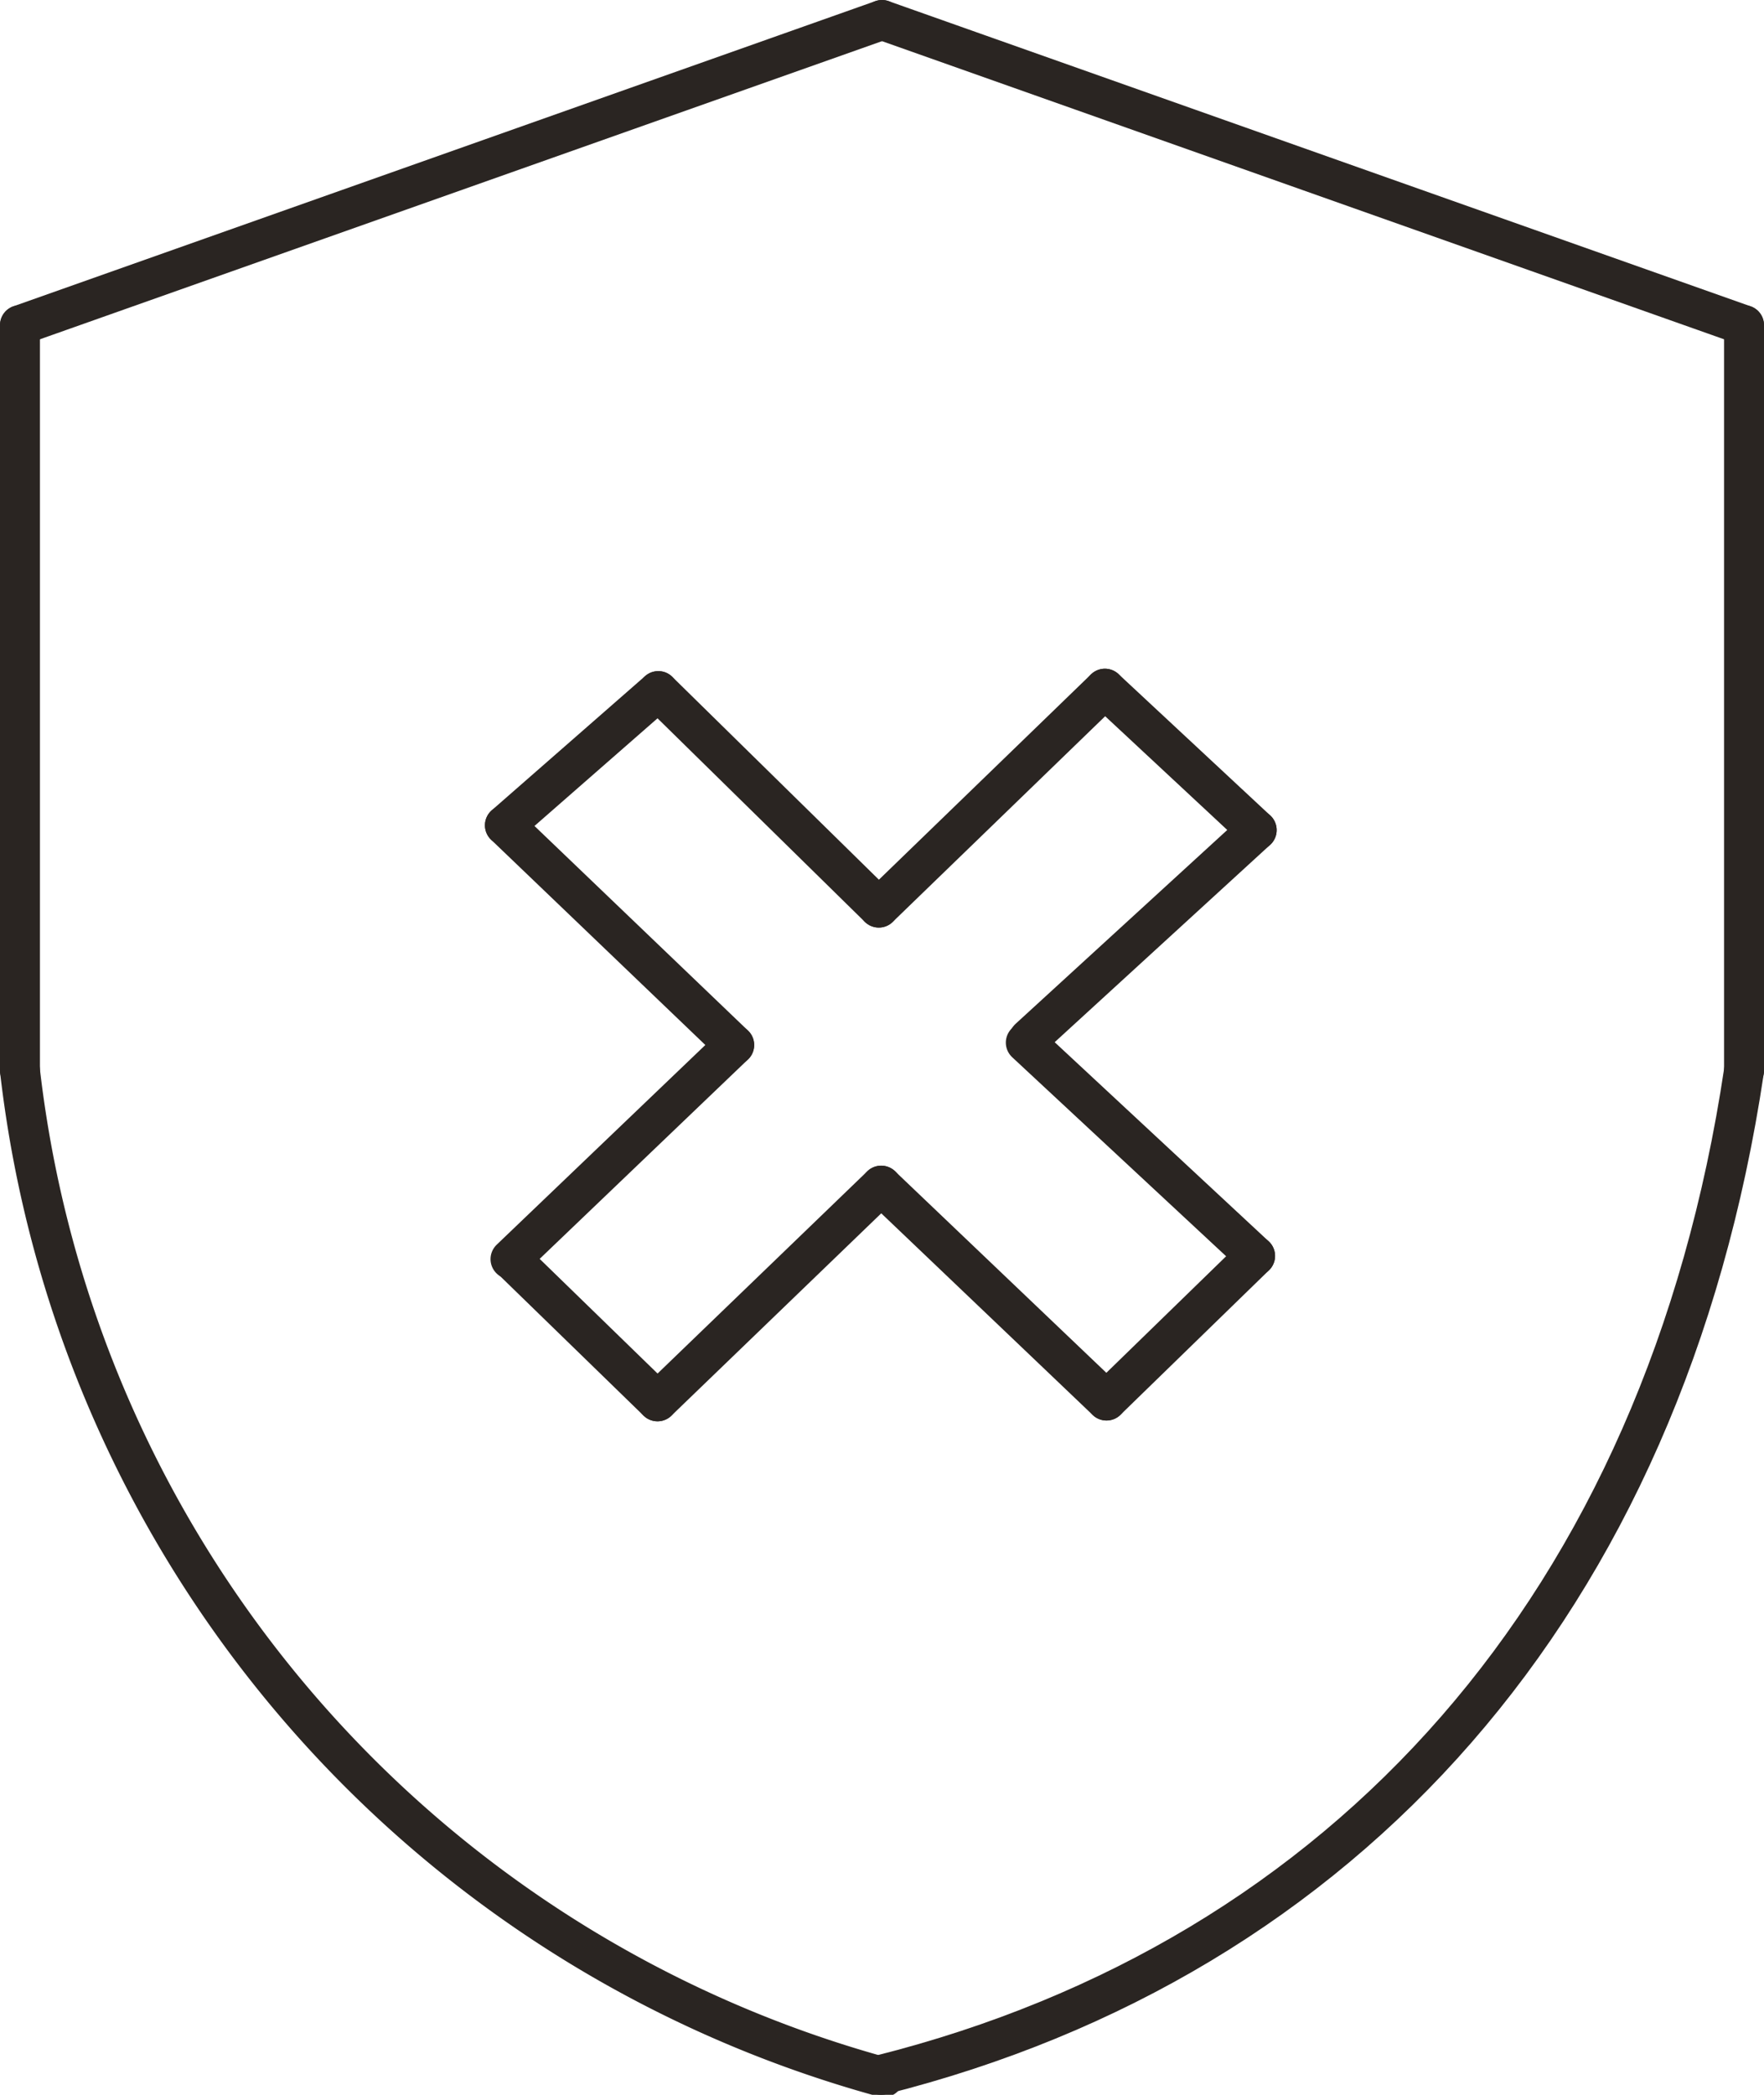
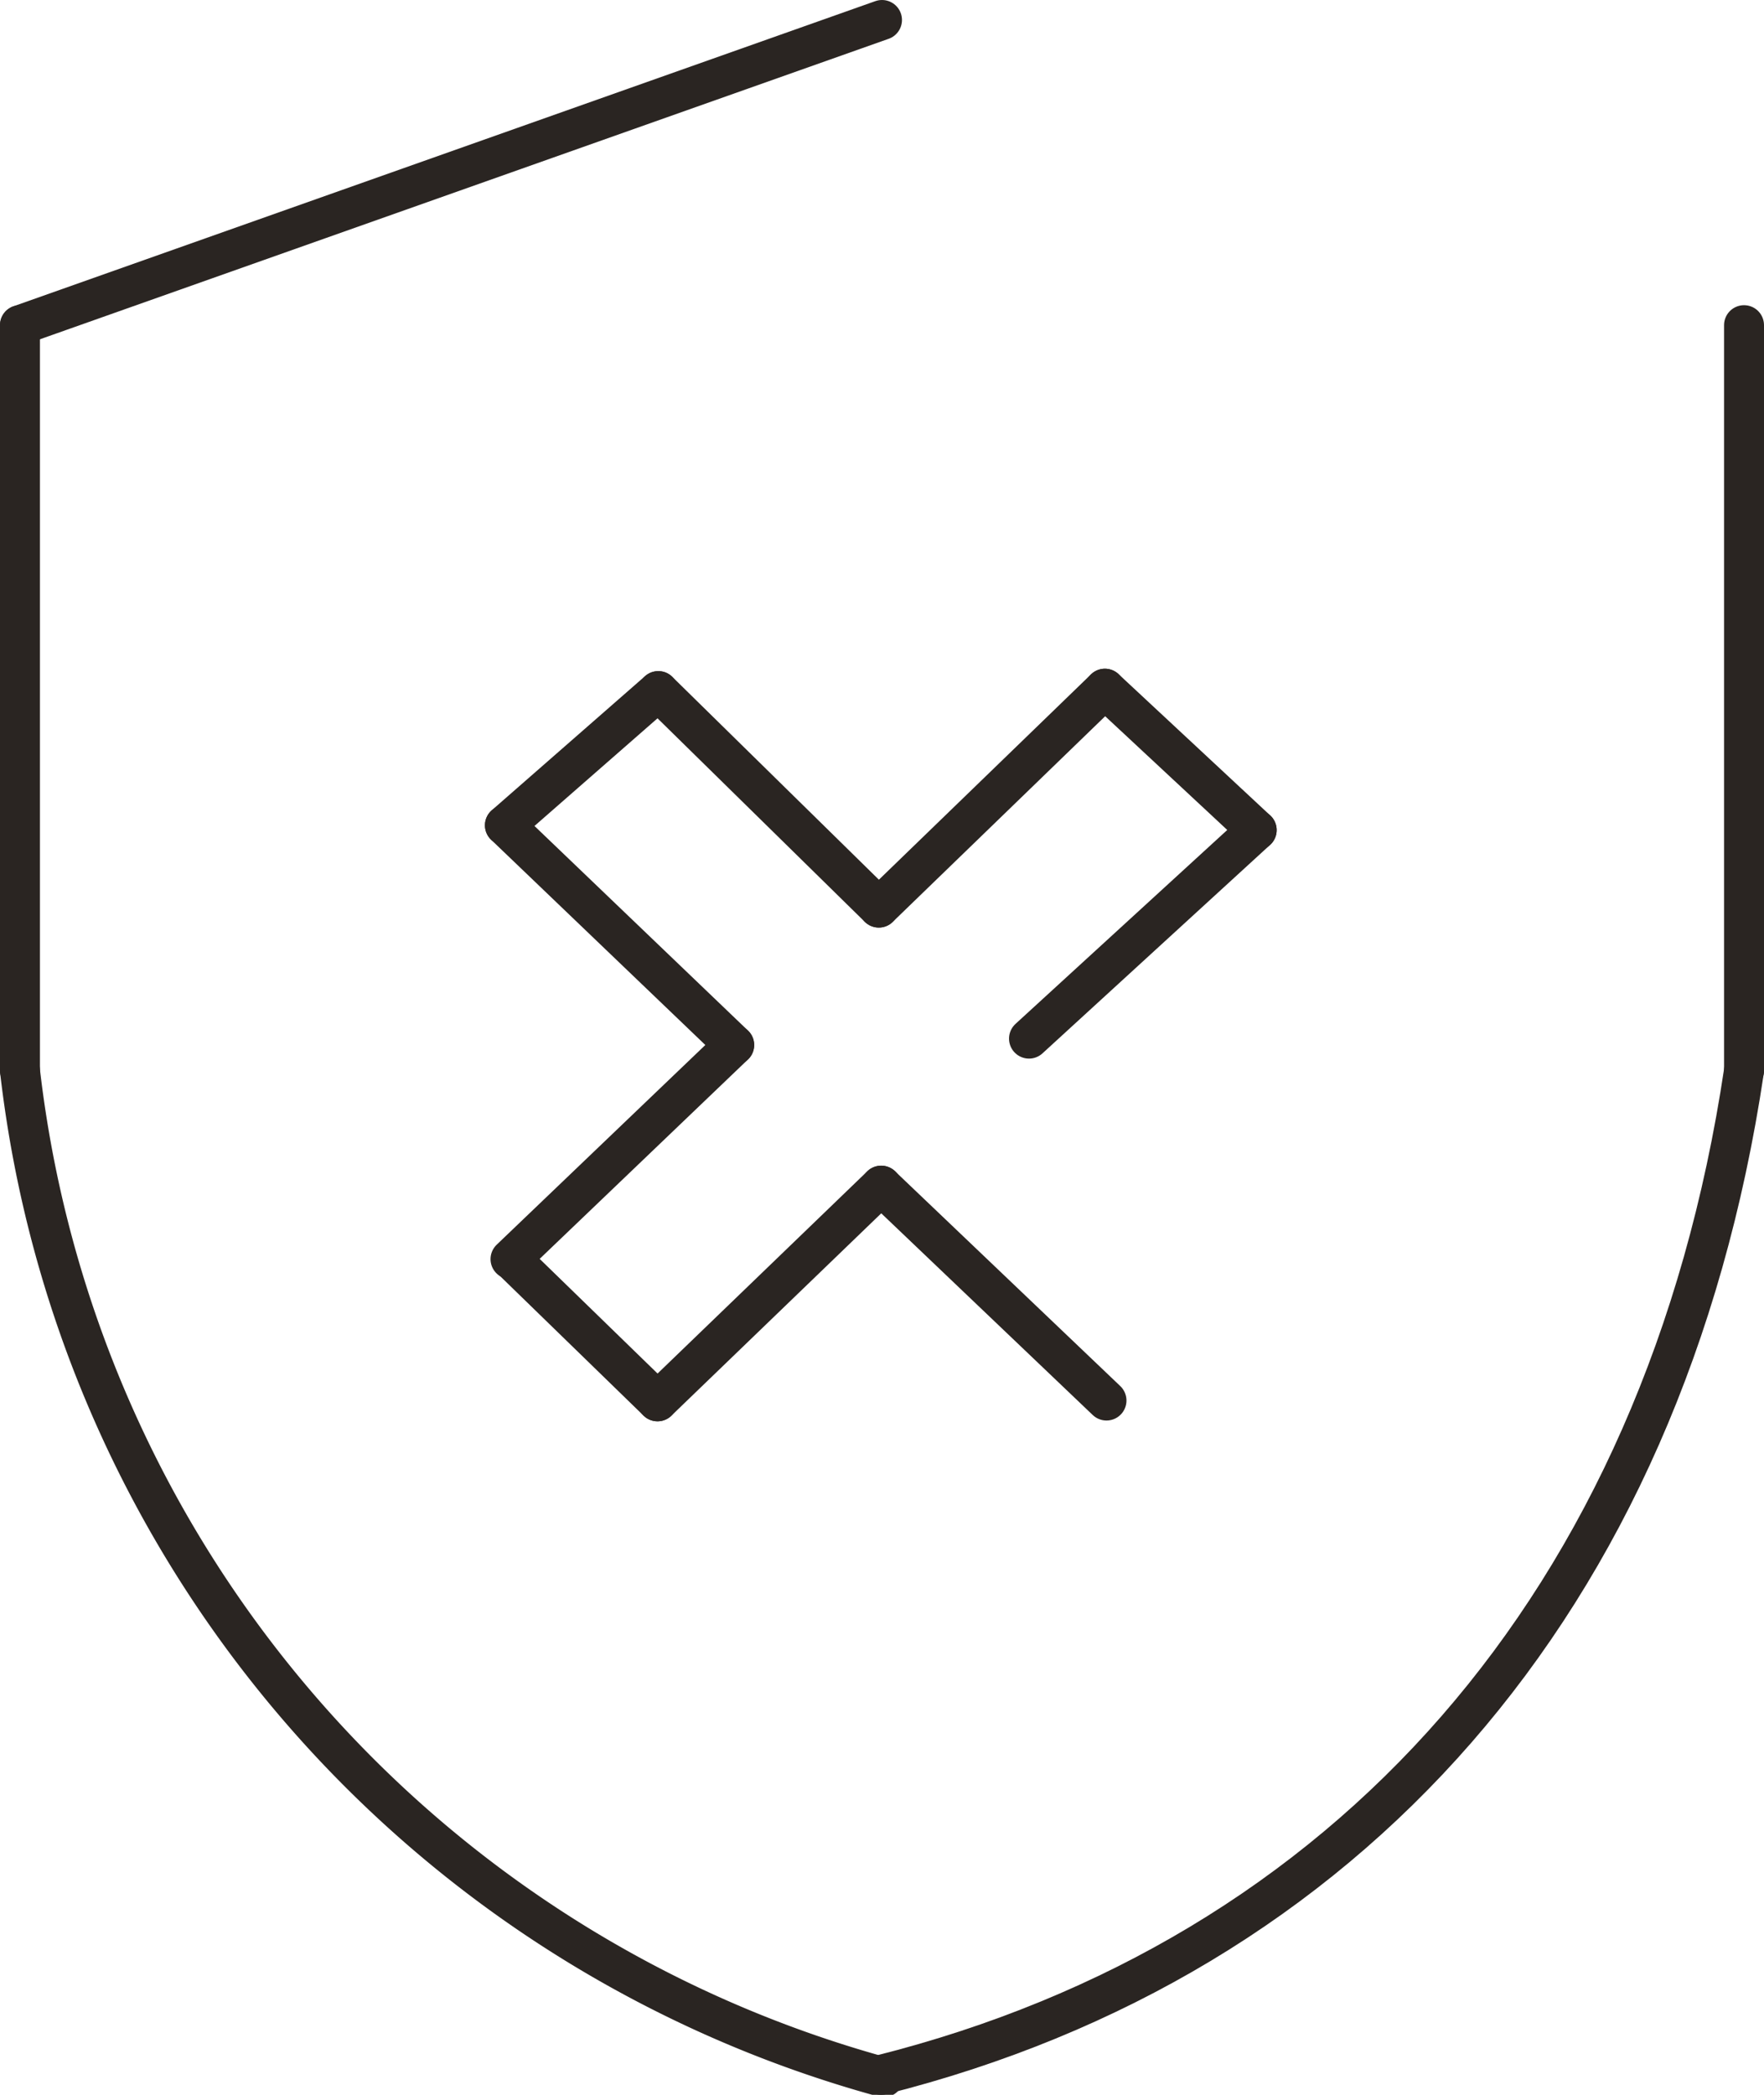
<svg xmlns="http://www.w3.org/2000/svg" viewBox="0 0 22.08 26.22">
  <defs>
    <style>.cls-1{fill:none;}.cls-1,.cls-2{stroke:#2a2522;stroke-linecap:round;stroke-miterlimit:10;stroke-width:0.5px;}.cls-2{fill:#2a2522;}</style>
  </defs>
  <g id="Layer_2" data-name="Layer 2">
    <g id="Layer_1-2" data-name="Layer 1">
      <line class="cls-1" x1="11.04" y1="0.25" x2="0.25" y2="4.07" />
-       <line class="cls-1" x1="21.83" y1="4.07" x2="11.04" y2="0.25" />
      <line class="cls-1" x1="0.25" y1="4.07" x2="0.25" y2="13.4" />
      <line class="cls-1" x1="21.83" y1="4.07" x2="21.83" y2="13.4" />
      <path class="cls-1" d="M.25,13.4A14.82,14.82,0,0,0,11.06,26" />
      <path class="cls-1" d="M21.83,13.4c-1,6.69-5,11.11-10.8,12.57" />
      <line class="cls-2" x1="11.04" y1="14.85" x2="11.03" y2="14.84" />
      <line class="cls-2" x1="8.24" y1="8.65" x2="6.32" y2="10.33" />
-       <line class="cls-2" x1="15.71" y1="15.72" x2="13.85" y2="17.53" />
      <line class="cls-2" x1="6.41" y1="15.77" x2="8.23" y2="17.54" />
      <line class="cls-2" x1="13.83" y1="8.62" x2="15.73" y2="10.39" />
      <line class="cls-2" x1="11" y1="11.36" x2="13.83" y2="8.62" />
      <line class="cls-2" x1="6.39" y1="15.76" x2="9.19" y2="13.08" />
      <line class="cls-2" x1="12.88" y1="13" x2="15.73" y2="10.39" />
      <line class="cls-2" x1="8.23" y1="17.54" x2="11.03" y2="14.84" />
      <line class="cls-2" x1="11" y1="11.36" x2="8.24" y2="8.65" />
-       <line class="cls-2" x1="15.71" y1="15.72" x2="12.84" y2="13.05" />
      <line class="cls-2" x1="9.19" y1="13.08" x2="6.32" y2="10.33" />
      <line class="cls-2" x1="13.85" y1="17.53" x2="11.04" y2="14.85" />
    </g>
  </g>
</svg>